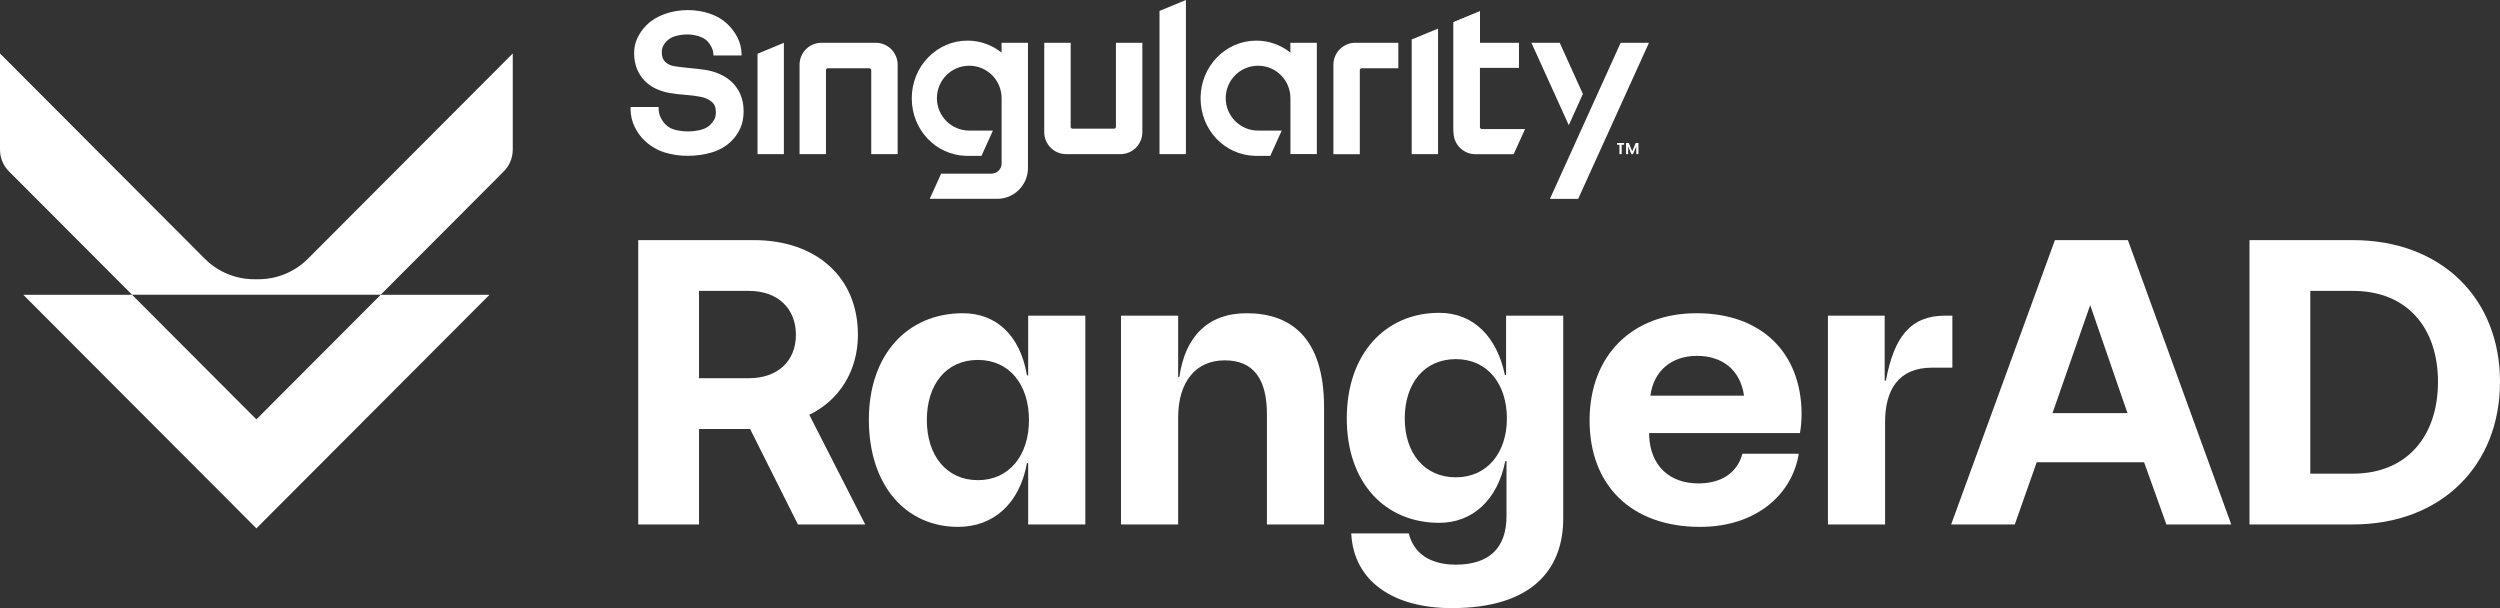
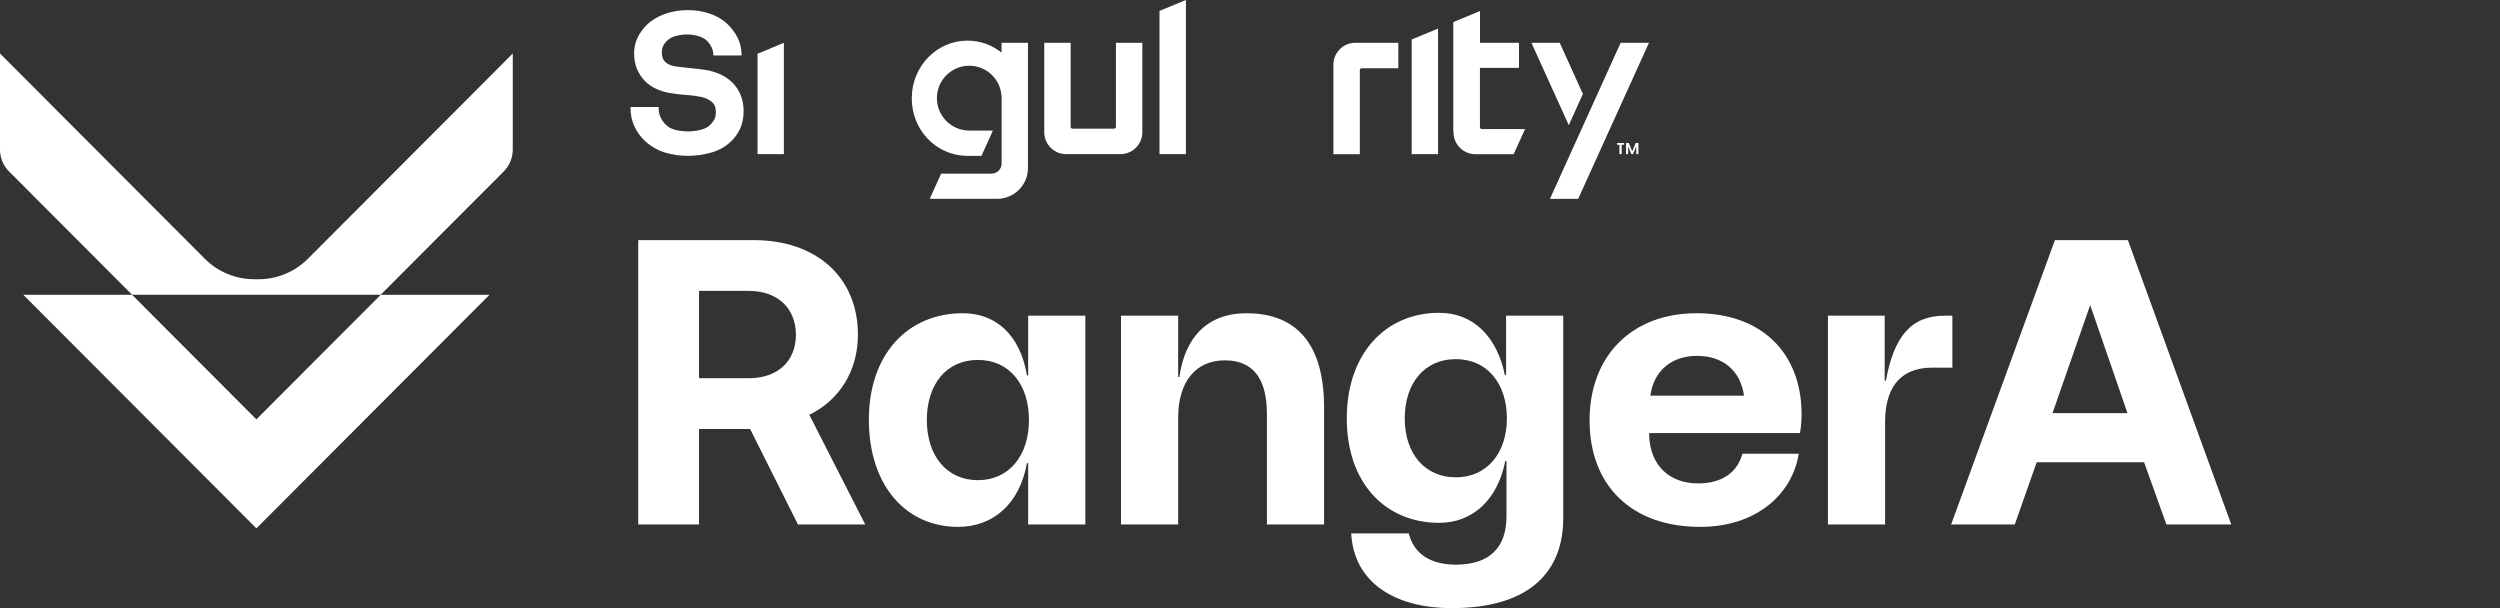
<svg xmlns="http://www.w3.org/2000/svg" width="444" height="108" viewBox="0 0 444 108" fill="none">
  <rect x="0" y="0" width="444" height="108" fill="#333333" stroke="none" />
  <g clip-path="url(#clip0_401_6744)">
-     <path d="M154.731 27.375V12.455C154.731 12.263 154.575 12.119 154.395 12.119H147.028C146.836 12.119 146.692 12.275 146.692 12.455V27.375H142.001V11.493C142.001 9.353 143.741 7.598 145.888 7.598H155.535C157.683 7.598 159.423 9.341 159.423 11.493V27.375H154.731Z" fill="white" />
    <path d="M189.346 27.375C187.211 27.375 185.459 25.632 185.459 23.48V7.598H190.15V22.518C190.15 22.711 190.306 22.855 190.486 22.855H197.853C198.045 22.855 198.189 22.699 198.189 22.518V7.598H202.881V23.48C202.881 25.62 201.141 27.375 198.993 27.375H189.346Z" fill="white" />
    <path d="M236.812 27.375V11.493C236.812 9.353 238.552 7.598 240.699 7.598H248.342V12.119H241.839C241.659 12.119 241.503 12.275 241.503 12.455V27.387H236.812V27.375Z" fill="white" />
    <path d="M131.526 16.82C131.154 15.966 130.65 15.233 130.027 14.62C129.403 14.019 128.659 13.526 127.819 13.153C126.991 12.792 126.091 12.528 125.155 12.396C124.351 12.275 123.451 12.179 122.468 12.083C121.496 11.987 120.608 11.891 119.84 11.77C119.144 11.662 118.58 11.41 118.16 11.013C117.74 10.628 117.536 10.075 117.536 9.318C117.536 8.885 117.608 8.524 117.74 8.236C117.884 7.935 118.076 7.647 118.304 7.394C118.784 6.901 119.36 6.553 120.044 6.384C121.424 6.036 122.708 5.999 124.123 6.444C124.795 6.661 125.323 6.973 125.683 7.358C125.959 7.659 126.199 8.019 126.391 8.428C126.571 8.825 126.679 9.234 126.703 9.642V9.847H131.706V9.618C131.682 8.548 131.43 7.55 130.974 6.649C130.518 5.759 129.907 4.941 129.151 4.232C128.299 3.427 127.243 2.813 126.019 2.405C124.795 1.996 123.499 1.792 122.168 1.792C120.704 1.792 119.3 2.032 118.016 2.501C116.72 2.97 115.652 3.631 114.825 4.461C114.165 5.122 113.625 5.879 113.229 6.697C112.821 7.526 112.617 8.464 112.617 9.462C112.617 10.46 112.797 11.446 113.133 12.263C113.481 13.081 113.949 13.79 114.525 14.379C115.101 14.956 115.784 15.437 116.552 15.786C117.308 16.135 118.136 16.387 119.012 16.531C119.816 16.676 120.74 16.772 121.724 16.844C122.696 16.916 123.607 17.024 124.423 17.193C125.143 17.325 125.791 17.601 126.343 18.034C126.883 18.443 127.135 19.044 127.135 19.886C127.135 20.451 127.051 20.884 126.883 21.184C126.703 21.509 126.487 21.809 126.223 22.086C125.791 22.543 125.215 22.855 124.495 23.048C123.139 23.396 121.592 23.456 119.996 23.084C119.288 22.915 118.676 22.591 118.184 22.086C117.836 21.737 117.548 21.316 117.308 20.811C117.08 20.319 116.972 19.79 116.972 19.224V19.008H111.981V19.224C111.981 20.427 112.233 21.557 112.725 22.555C113.217 23.553 113.853 24.406 114.609 25.091C115.64 26.029 116.828 26.703 118.124 27.099C119.42 27.484 120.74 27.676 122.072 27.676C123.607 27.676 125.071 27.472 126.439 27.063C127.819 26.654 128.995 25.957 129.967 24.983C130.578 24.37 131.094 23.625 131.478 22.771C131.874 21.918 132.066 20.884 132.066 19.705C132.066 18.647 131.874 17.674 131.514 16.82" fill="white" />
    <path d="M263.172 22.915C262.98 22.915 262.836 22.759 262.836 22.578V12.059H269.771V7.598H262.836V1.996L258.145 3.931V23.492C258.145 25.632 259.885 27.388 262.033 27.388H268.824L270.851 22.927H263.172V22.915Z" fill="white" />
    <path d="M210.62 0L205.928 1.936V27.376H210.62V0Z" fill="white" />
    <path d="M255.398 5.074L250.718 7.009V27.376H255.398V5.074Z" fill="white" />
    <path d="M134.538 9.546L139.217 7.598V27.375H134.538V9.546Z" fill="white" />
    <path d="M177.876 7.599V9.342C176.208 8.007 174.109 7.214 171.829 7.214C166.358 7.214 161.93 11.794 161.93 17.445C161.93 23.096 166.214 27.532 171.553 27.677H174.312L176.34 23.192H172.141C168.973 23.192 166.394 20.619 166.394 17.433C166.394 14.247 168.961 11.674 172.141 11.674C175.32 11.674 177.876 14.247 177.888 17.421V29.035C177.888 30.033 177.084 30.838 176.088 30.838H167.149L165.122 35.311H177.084C178.548 35.311 179.928 34.746 180.96 33.712C181.991 32.678 182.567 31.295 182.567 29.829V7.599H177.876Z" fill="white" />
-     <path d="M229.169 7.599V9.342C227.501 8.007 225.401 7.214 223.122 7.214C217.651 7.214 213.223 11.794 213.223 17.445C213.223 23.096 217.507 27.532 222.846 27.677H225.605L227.633 23.192H223.434C220.266 23.192 217.687 20.619 217.687 17.433C217.687 14.247 220.254 11.674 223.434 11.674C226.613 11.674 229.169 14.247 229.181 17.421V27.364H233.872V7.599H229.181H229.169Z" fill="white" />
    <path d="M287.829 7.598H292.857L280.282 35.322H275.267L287.829 7.598Z" fill="white" />
    <path d="M281.122 16.687L277.007 7.598H271.979L278.615 22.23L281.122 16.687Z" fill="white" />
    <path d="M262.837 7.598V2.032V1.996L258.157 3.931V23.492" fill="white" />
    <path d="M290.985 25.392V27.376H290.601V26.005L290.013 27.376H289.737L289.161 25.993V27.376H288.789V25.392H289.269L289.881 26.883L290.505 25.392H290.973H290.985ZM287.181 25.705V25.392H288.441V25.705H288.009V27.376H287.613V25.705H287.181Z" fill="white" />
    <path d="M67.611 52.359L45.534 74.481L23.457 52.359H4.14L45.534 93.837L86.928 52.359H67.611Z" fill="white" />
    <path d="M45.906 49.594H45.15C41.862 49.594 38.695 48.283 36.367 45.951L0 9.498V26.558C0 28.025 0.576 29.432 1.62 30.466L23.457 52.347H67.611L89.448 30.466C90.48 29.432 91.068 28.025 91.068 26.558V9.498L54.689 45.951C52.361 48.283 49.205 49.594 45.906 49.594Z" fill="white" />
    <path d="M113.349 42.645H133.866C144.952 42.645 152.367 49.209 152.367 59.452C152.367 65.945 148.984 71.138 143.729 73.663L153.663 93.14H141.713L133.218 76.188H124.147V93.14H113.349V42.645ZM124.147 51.662V67.171H133.002C138.113 67.171 141.353 64.141 141.353 59.452C141.353 54.763 138.113 51.662 133.002 51.662H124.147Z" fill="white" />
    <path d="M154.311 74.529C154.311 62.987 161.15 55.629 171.013 55.629C176.772 55.629 181.163 59.38 182.387 66.666H182.603V56.062H192.754V93.14H182.603V82.247H182.387C181.091 89.461 176.412 93.573 170.149 93.573C160.934 93.573 154.311 86.287 154.311 74.529ZM182.747 74.601C182.747 68.325 179.292 63.925 173.676 63.925C168.061 63.925 164.606 68.253 164.606 74.601C164.606 80.949 168.133 85.277 173.676 85.277C179.22 85.277 182.747 80.877 182.747 74.601Z" fill="white" />
    <path d="M199.089 56.062H209.24V66.954H209.455C210.463 59.813 214.495 55.629 221.406 55.629C229.037 55.629 235.156 59.741 235.156 72.365V93.14H225.005V73.591C225.005 67.315 222.63 63.997 217.518 63.997C212.407 63.997 209.24 67.748 209.24 74.168V93.14H199.089V56.062Z" fill="white" />
    <path d="M239.979 94.727H250.202C251.066 98.262 253.946 100.282 258.553 100.282C264.312 100.282 267.552 97.468 267.552 91.697V81.887H267.336C265.968 88.812 261.504 92.852 255.601 92.852C246.027 92.852 239.188 85.782 239.188 74.313C239.188 62.843 246.027 55.557 255.601 55.557C261.792 55.557 265.896 59.957 267.264 66.594H267.48V56.062H277.63V92.058C277.63 101.219 272.015 108 257.833 108C247.538 108 240.411 103.311 239.979 94.727ZM267.624 74.313C267.624 68.181 264.168 63.781 258.553 63.781C252.938 63.781 249.482 68.109 249.482 74.313C249.482 80.516 253.01 84.772 258.553 84.772C264.096 84.772 267.624 80.444 267.624 74.313Z" fill="white" />
    <path d="M282.31 74.673C282.31 63.131 289.869 55.629 301.315 55.629C312.761 55.629 319.889 62.554 319.961 73.447C319.961 74.529 319.888 75.755 319.673 76.909H292.892V77.414C293.108 82.68 296.492 85.854 301.603 85.854C305.634 85.854 308.514 84.051 309.45 80.588H319.457C318.305 87.802 311.898 93.573 301.963 93.573C289.653 93.573 282.31 86.142 282.31 74.673ZM309.738 70.273C309.09 65.728 305.922 63.203 301.387 63.203C296.852 63.203 293.684 65.872 293.108 70.273H309.738Z" fill="white" />
    <path d="M324.64 56.062H334.719V67.604H334.935C336.375 59.813 339.326 56.062 345.445 56.062H346.741V65.296H343.142C337.094 65.296 334.791 69.335 334.791 74.962V93.14H324.64V56.062Z" fill="white" />
    <path d="M346.525 93.14L364.954 42.645H377.913L396.27 93.14H384.752L380.792 82.103H361.715L357.827 93.14H346.525ZM364.522 73.375H377.841L371.218 54.186L364.522 73.375Z" fill="white" />
-     <path d="M399.51 93.14V42.645H417.867C433.561 42.645 444 52.96 444 67.82C444 82.68 433.561 93.14 417.867 93.14H399.51ZM410.308 84.123H417.867C427.514 84.123 432.985 77.414 432.985 67.82C432.985 58.226 427.514 51.662 417.867 51.662H410.308V84.123Z" fill="white" />
  </g>
  <defs>
    <clipPath id="clip0_401_6744">
      <rect width="444" height="108" fill="white" />
    </clipPath>
  </defs>
</svg>